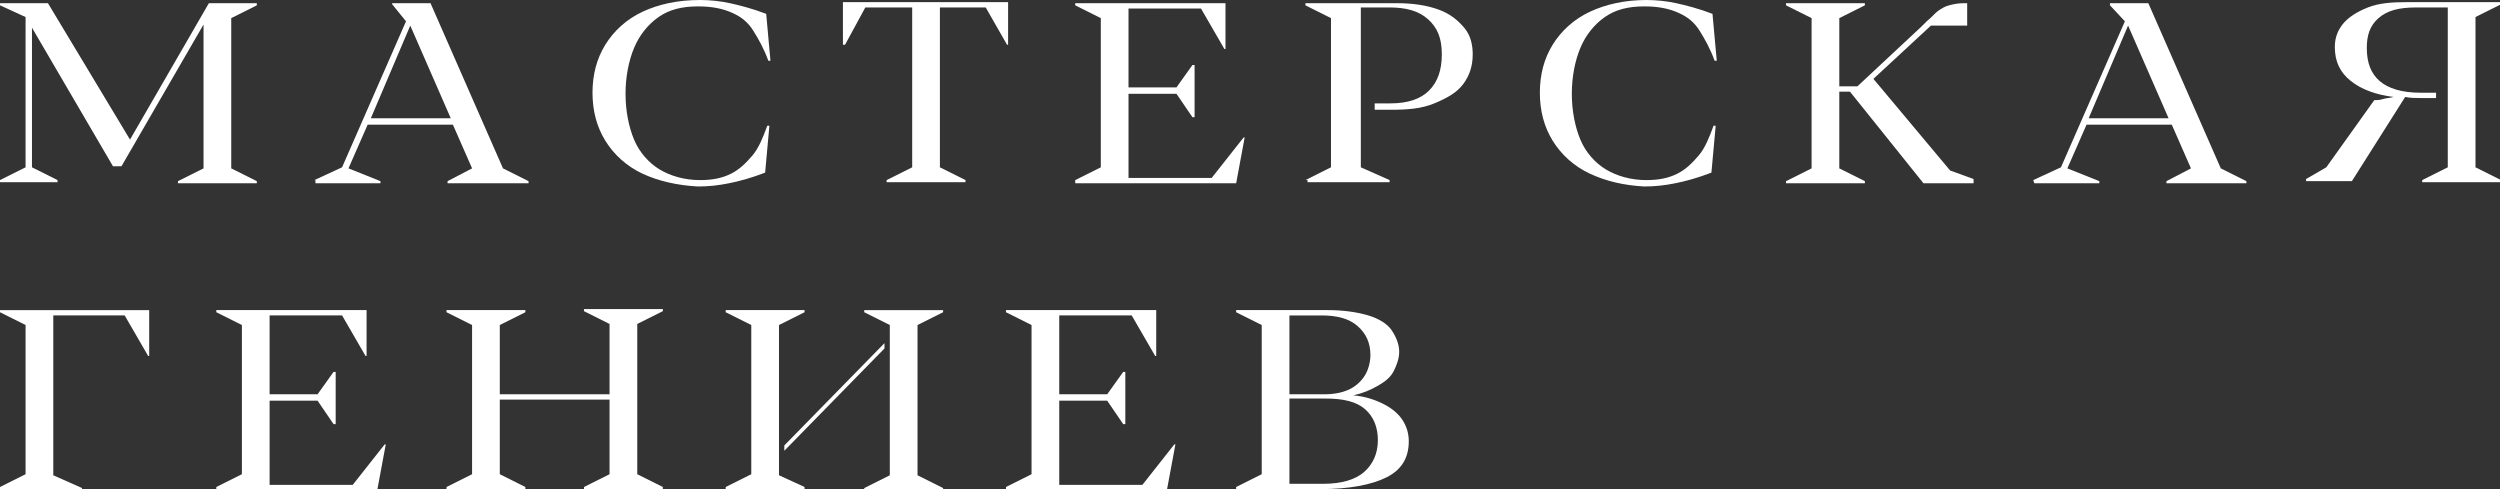
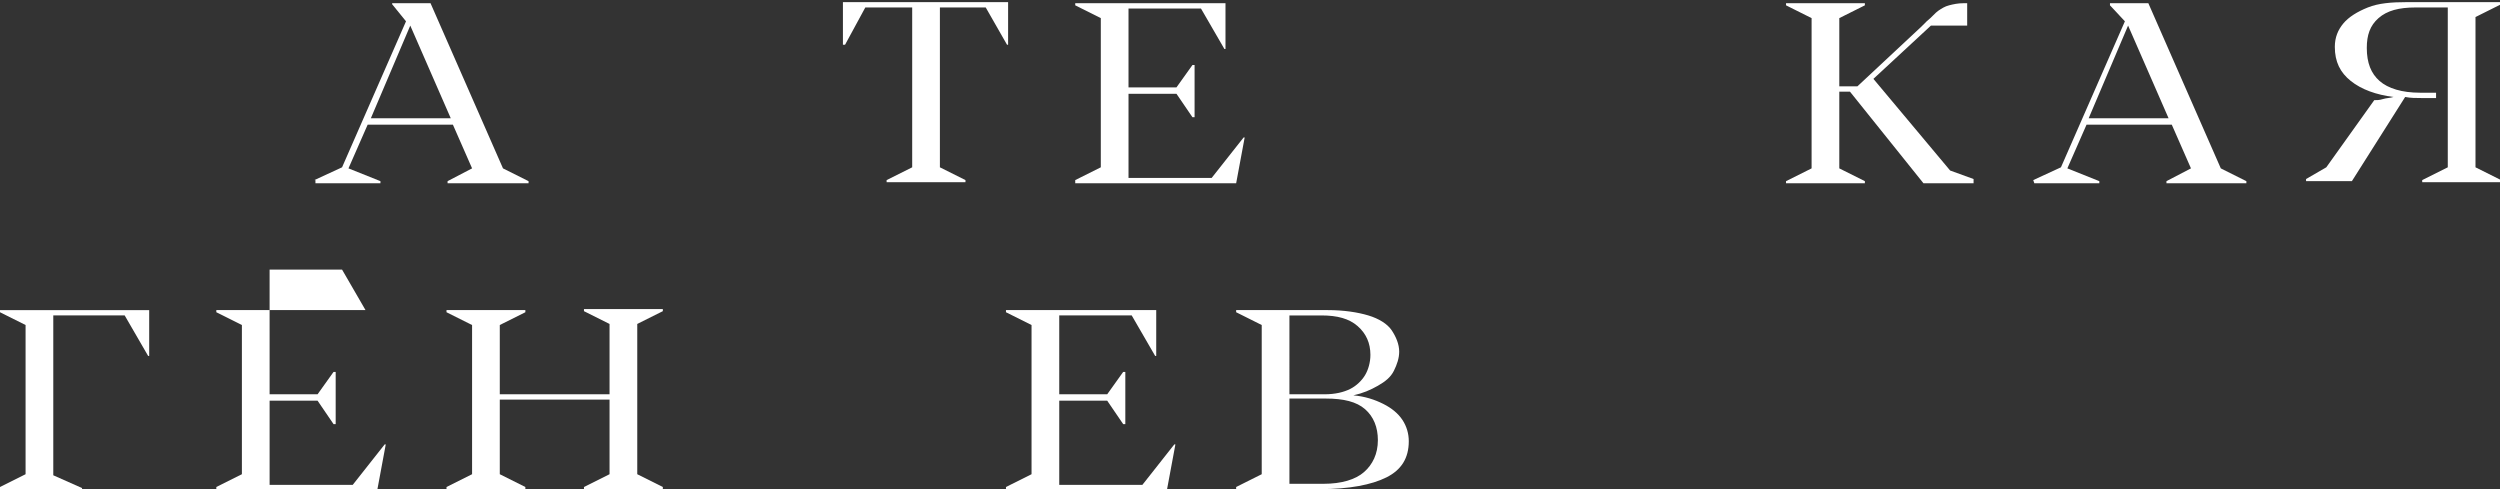
<svg xmlns="http://www.w3.org/2000/svg" id="Слой_1" x="0px" y="0px" viewBox="0 0 234.6 45.9" style="enable-background:new 0 0 234.6 45.9;" xml:space="preserve">
  <rect x="0" y="0" width="234.6" height="45.9" fill="#333333" stroke="none" />
  <style type="text/css"> .st0{fill:#FFFFFF;} </style>
  <g>
    <g>
-       <path class="st0" d="M0,16.9l2.4-1.2V1.6L0,0.5V0.3h4.5l7.7,12.8l7.4-12.8h4.5v0.2l-2.4,1.2v14.1l2.4,1.2v0.2h-7.4V17l2.4-1.2V2.3 l-7.7,13.3h-0.8L3,2.6v13.1l2.4,1.2v0.2H0V16.9z" />
      <path class="st0" d="M29.5,16.9l2.6-1.2l6-13.7l-1.3-1.6V0.3h3.6l6.8,15.5l2.4,1.2v0.2H42V17l2.3-1.2l-1.8-4.1h-8l-1.8,4.1l3,1.2 v0.2h-6.1v-0.3H29.5z M42.3,11.1l-3.8-8.7l-3.7,8.7H42.3z" />
-       <path class="st0" d="M60.3,16.3c-1.5-0.7-2.7-1.8-3.5-3.1s-1.2-2.8-1.2-4.5s0.4-3.2,1.2-4.5s2-2.4,3.5-3.1S63.6,0,65.7,0 c0.9,0,1.9,0.1,2.8,0.3s2.1,0.5,3.4,1l0.4,4.4h-0.2c-0.4-1.1-0.9-2-1.4-2.8s-1.1-1.3-2-1.7s-1.9-0.6-3.2-0.6c-1.5,0-2.7,0.3-3.7,1 S60,3.3,59.5,4.5s-0.8,2.7-0.8,4.3s0.3,3.1,0.8,4.3s1.4,2.2,2.4,2.8c1,0.6,2.3,1,3.8,1c1.2,0,2.1-0.2,2.9-0.6c0.8-0.4,1.4-1,2-1.7 s1-1.7,1.4-2.8h0.2l-0.4,4.4c-1.3,0.5-2.4,0.8-3.4,1s-1.9,0.3-2.9,0.3C63.6,17.4,61.8,17,60.3,16.3z" />
      <path class="st0" d="M83.2,16.9l2.4-1.2v-15h-4.4l-1.9,3.5h-0.2v-4h15.5v4h-0.1l-2-3.5h-4.3v15l2.4,1.2v0.2h-7.4V16.9z" />
      <path class="st0" d="M100.9,16.9l2.4-1.2v-14l-2.4-1.2V0.3H115v4.3h-0.1l-2.2-3.8h-6.8v7.4h4.5l1.5-2.1h0.2V11h-0.2l-1.5-2.2h-4.5 v7.9h7.8l3-3.8h0.1l-0.8,4.3h-15.1V16.9z" />
-       <path class="st0" d="M122.5,16.9l2.4-1.2v-14l-2.4-1.2V0.3h8.6c1.5,0,2.8,0.2,3.9,0.6s1.8,1,2.4,1.7s0.8,1.6,0.8,2.5 c0,1.1-0.3,2-0.9,2.8s-1.5,1.3-2.7,1.8s-2.5,0.6-4.1,0.6H129V9.7h1.5c1.6,0,2.8-0.4,3.6-1.2s1.2-1.9,1.2-3.4s-0.4-2.5-1.3-3.3 s-2.1-1.1-3.6-1.1h-2.7v15l2.7,1.2v0.2h-7.7v-0.2H122.5z" />
-       <path class="st0" d="M149.2,16.3c-1.5-0.7-2.7-1.8-3.5-3.1s-1.2-2.8-1.2-4.5s0.4-3.2,1.2-4.5s2-2.4,3.5-3.1s3.3-1.1,5.3-1.1 c0.9,0,1.9,0.1,2.8,0.3s2.1,0.5,3.4,1l0.4,4.4h-0.2c-0.4-1.1-0.9-2-1.4-2.8s-1.1-1.3-2-1.7s-1.9-0.6-3.2-0.6c-1.5,0-2.7,0.3-3.7,1 s-1.8,1.7-2.3,2.9s-0.8,2.7-0.8,4.3s0.3,3.1,0.8,4.3s1.4,2.2,2.4,2.8c1,0.6,2.3,1,3.8,1c1.2,0,2.1-0.2,2.9-0.6 c0.8-0.4,1.4-1,2-1.7s1-1.7,1.4-2.8h0.2l-0.4,4.4c-1.3,0.5-2.4,0.8-3.4,1s-1.9,0.3-2.9,0.3C152.4,17.4,150.7,17,149.2,16.3z" />
      <path class="st0" d="M185.2,16.8v0.4h-4.7l-6.9-8.6h-1v7.2L175,17v0.2h-7.4V17l2.4-1.2V1.7l-2.4-1.2V0.3h7.4v0.2l-2.4,1.2v6.4h1.7 l6-5.6l0.5-0.5c0.5-0.4,0.8-0.8,1.1-1s0.6-0.4,1-0.5s0.8-0.2,1.4-0.2h0.3v2.1h-3.4l-5.4,5L183,16L185.2,16.8z" />
      <path class="st0" d="M190.8,16.9l2.6-1.2l6-13.7L198,0.5V0.3h3.6l6.8,15.5l2.4,1.2v0.2h-7.5V17l2.3-1.2l-1.8-4.1h-8l-1.8,4.1 l3,1.2v0.2h-6.1L190.8,16.9L190.8,16.9z M203.5,11.1l-3.8-8.7l-3.7,8.7H203.5z" />
      <path class="st0" d="M227.3,17.1v-0.2l2.4-1.2v-15h-3c-1.6,0-2.7,0.3-3.5,1s-1.1,1.6-1.1,2.8c0,1.4,0.4,2.4,1.2,3.1 s2.1,1.1,3.8,1.1h1.5v0.5h-1.4c-0.5,0-1,0-1.5-0.1l-5,7.9h-4.3v-0.2l1.9-1.1l4.5-6.3c0.2,0,0.5,0,0.8-0.1s0.7-0.1,1-0.2v0 c-1.6-0.2-3-0.7-4-1.5s-1.5-1.8-1.5-3.2c0-0.9,0.3-1.6,0.8-2.2s1.3-1.1,2.3-1.5s2.2-0.5,3.7-0.5h8.8v0.2l-2.4,1.2v14.1l2.4,1.2 v0.2C234.7,17.1,227.3,17.1,227.3,17.1z" />
    </g>
    <g>
      <path class="st0" d="M0,45.7l2.4-1.2v-14L0,29.3v-0.2h14v4.3h-0.1l-2.2-3.8H5v15l2.7,1.2V46H0V45.7z" />
-       <path class="st0" d="M20.3,45.7l2.4-1.2v-14l-2.4-1.2v-0.2h14.1v4.3h-0.1l-2.2-3.8h-6.8V37h4.5l1.5-2.1h0.2v4.9h-0.2l-1.5-2.2 h-4.5v7.9h7.8l3-3.8h0.1L35.4,46H20.3V45.7z" />
+       <path class="st0" d="M20.3,45.7l2.4-1.2v-14l-2.4-1.2v-0.2h14.1h-0.1l-2.2-3.8h-6.8V37h4.5l1.5-2.1h0.2v4.9h-0.2l-1.5-2.2 h-4.5v7.9h7.8l3-3.8h0.1L35.4,46H20.3V45.7z" />
      <path class="st0" d="M41.9,45.7l2.4-1.2v-14l-2.4-1.2v-0.2h7.4v0.2l-2.4,1.2V37h10.3v-6.6l-2.4-1.2V29h7.4v0.2l-2.4,1.2v14.1 l2.4,1.2v0.2h-7.4v-0.2l2.4-1.2v-7H46.9v7l2.4,1.2v0.2h-7.4V45.7z" />
-       <path class="st0" d="M75.5,45.7v0.2h-7.4v-0.2l2.4-1.2v-14l-2.4-1.2v-0.2h7.4v0.2l-2.4,1.2v14.1L75.5,45.7z M83,32.2v0.5l-9.4,9.6 v-0.5L83,32.2z M81.1,29.3v-0.2h7.4v0.2l-2.4,1.2v14.1l2.4,1.2V46h-7.4v-0.2l2.4-1.2V30.5L81.1,29.3z" />
      <path class="st0" d="M94.4,45.7l2.4-1.2v-14l-2.4-1.2v-0.2h14.1v4.3h-0.1l-2.2-3.8h-6.8V37h4.5l1.5-2.1h0.2v4.9h-0.2l-1.5-2.2 h-4.5v7.9h7.8l3-3.8h0.1l-0.8,4.3H94.4V45.7z" />
      <path class="st0" d="M116,45.7l2.4-1.2v-14l-2.4-1.2v-0.2h8.6c1.5,0,2.8,0.2,3.8,0.5c1,0.3,1.8,0.8,2.2,1.4s0.7,1.3,0.7,2 c0,0.6-0.2,1.2-0.5,1.8s-0.8,1-1.5,1.4s-1.4,0.7-2.3,0.9l0,0c1.1,0.1,2,0.4,2.8,0.8s1.4,0.9,1.8,1.5s0.6,1.3,0.6,2 c0,1.6-0.7,2.7-2.1,3.4s-3.5,1.1-6.2,1.1H116V45.7z M124.3,37c1,0,1.8-0.2,2.4-0.5s1.1-0.8,1.4-1.3s0.5-1.2,0.5-1.9 c0-1.1-0.4-2-1.2-2.7s-1.9-1-3.4-1h-3V37H124.3z M124.2,45.4c1.7,0,3-0.4,3.8-1.1s1.3-1.7,1.3-3c0-1.2-0.4-2.2-1.2-2.9s-2-1-3.7-1 H121v8H124.2z" />
    </g>
  </g>
</svg>